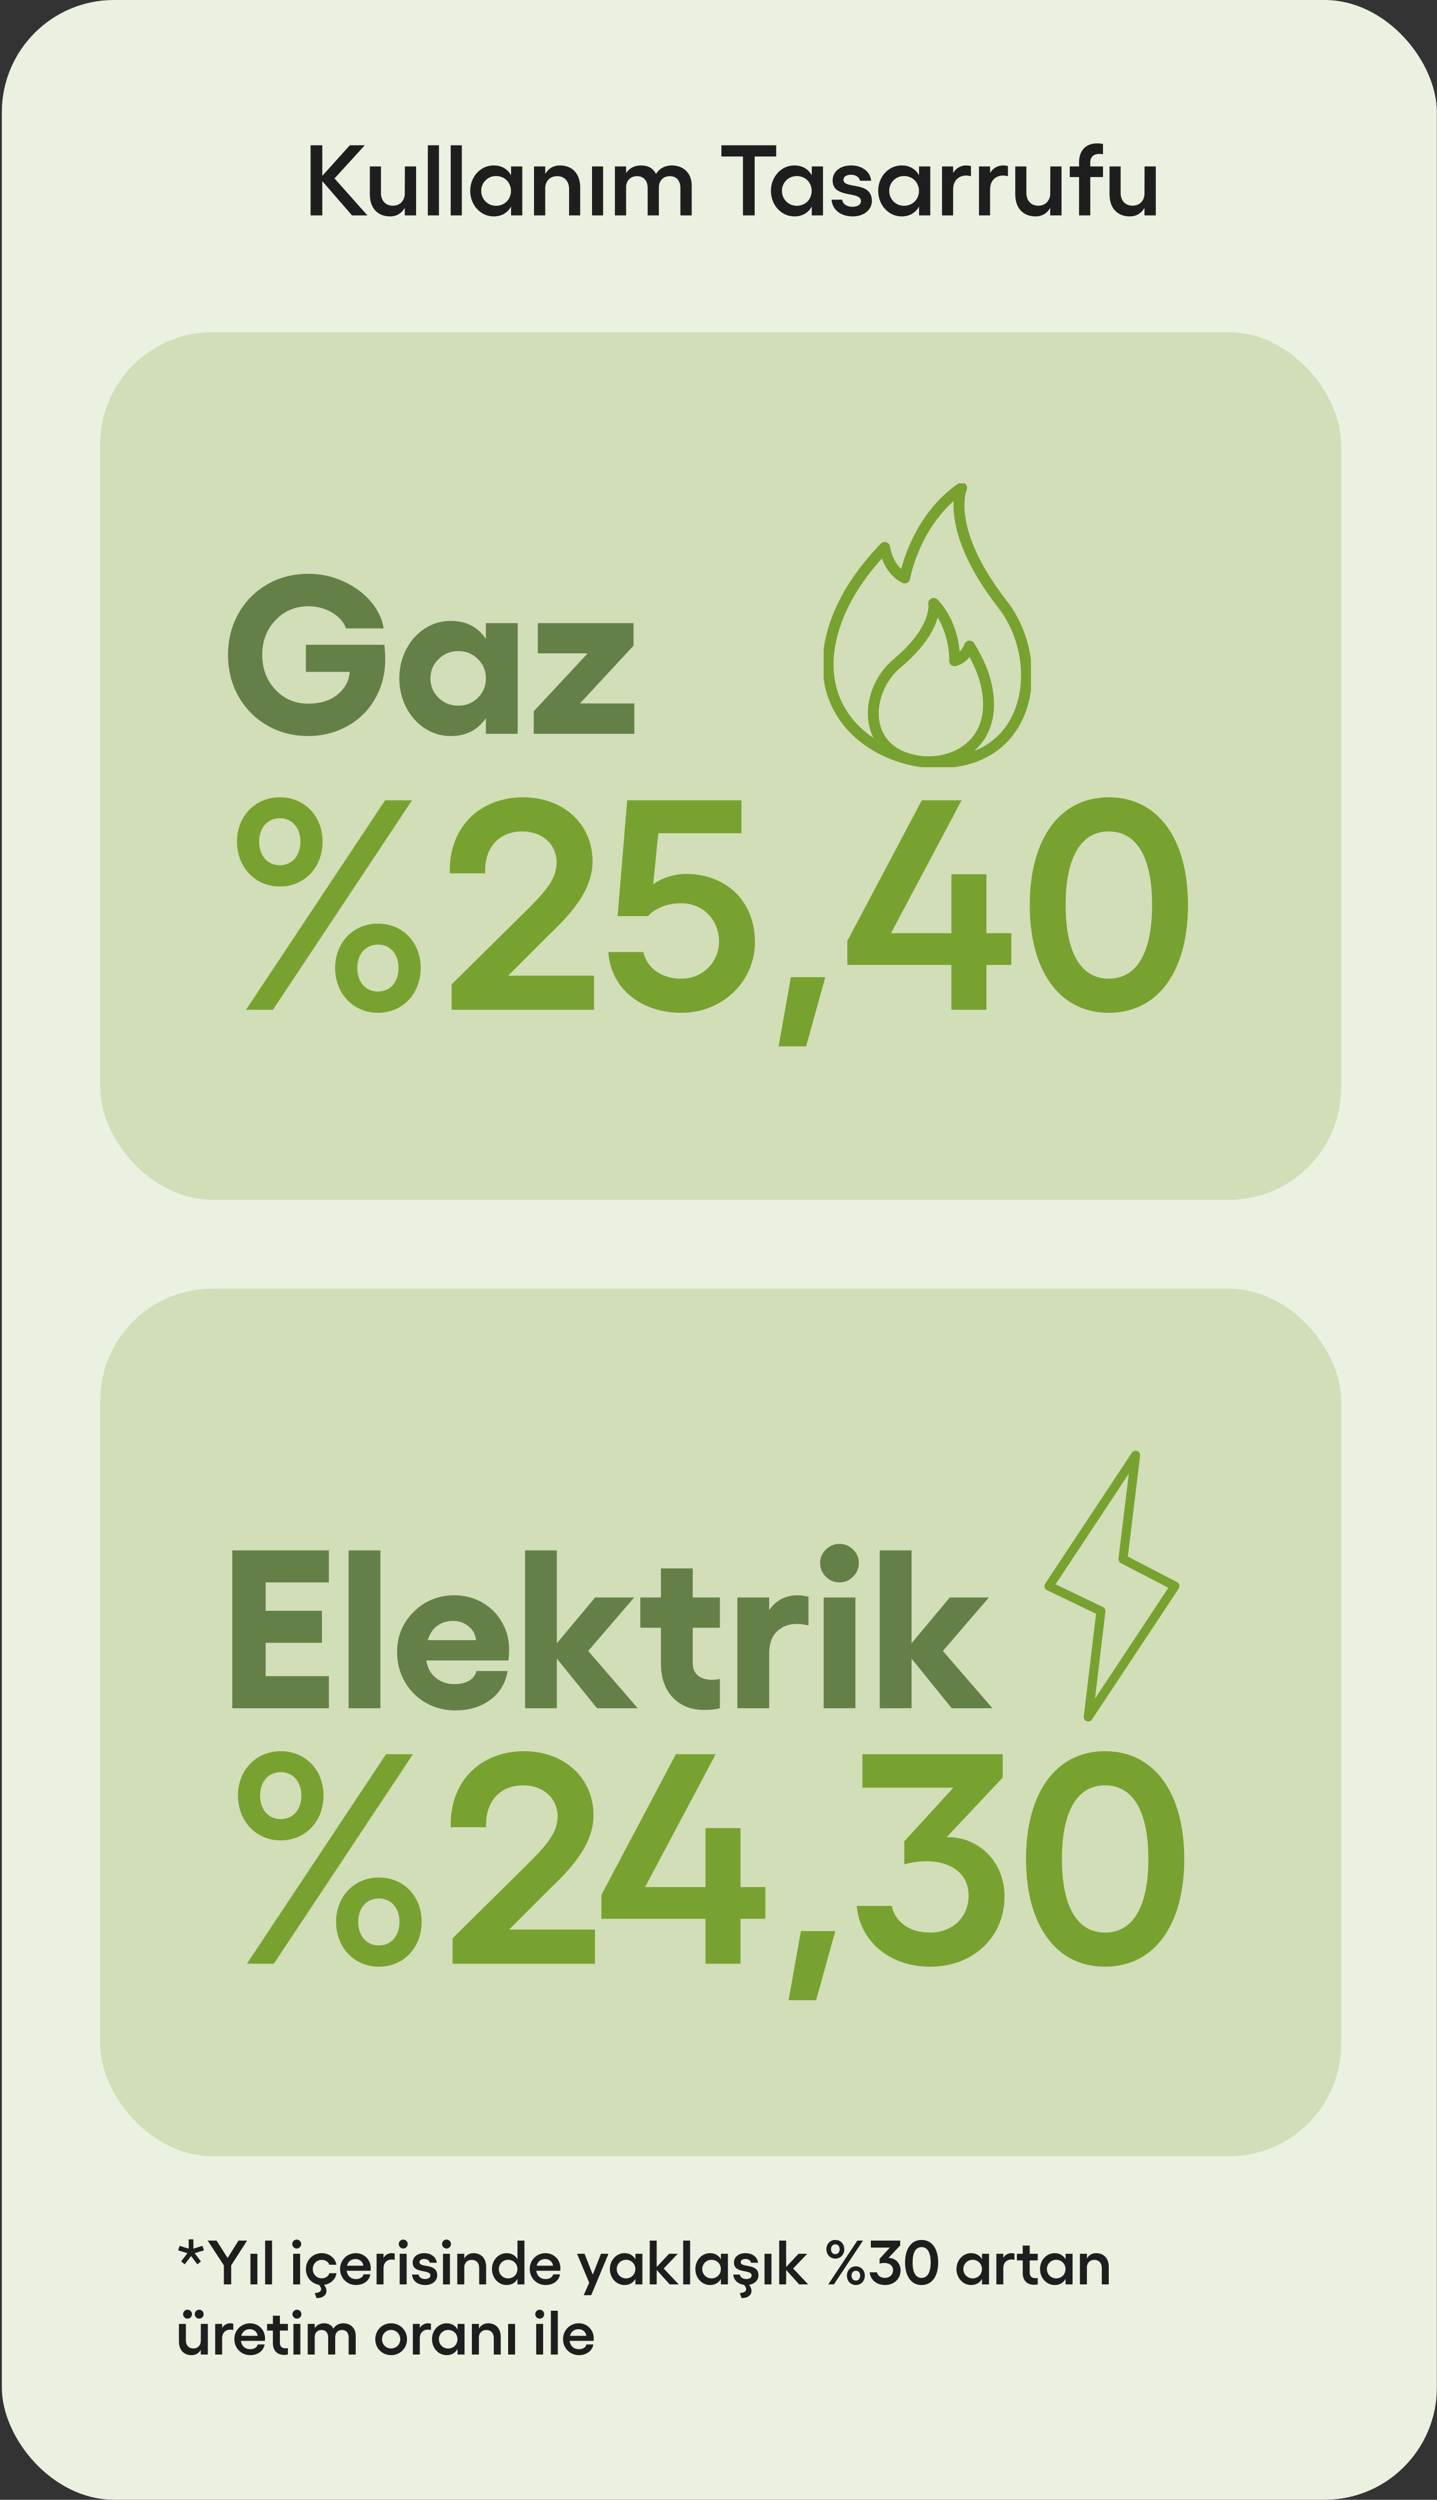
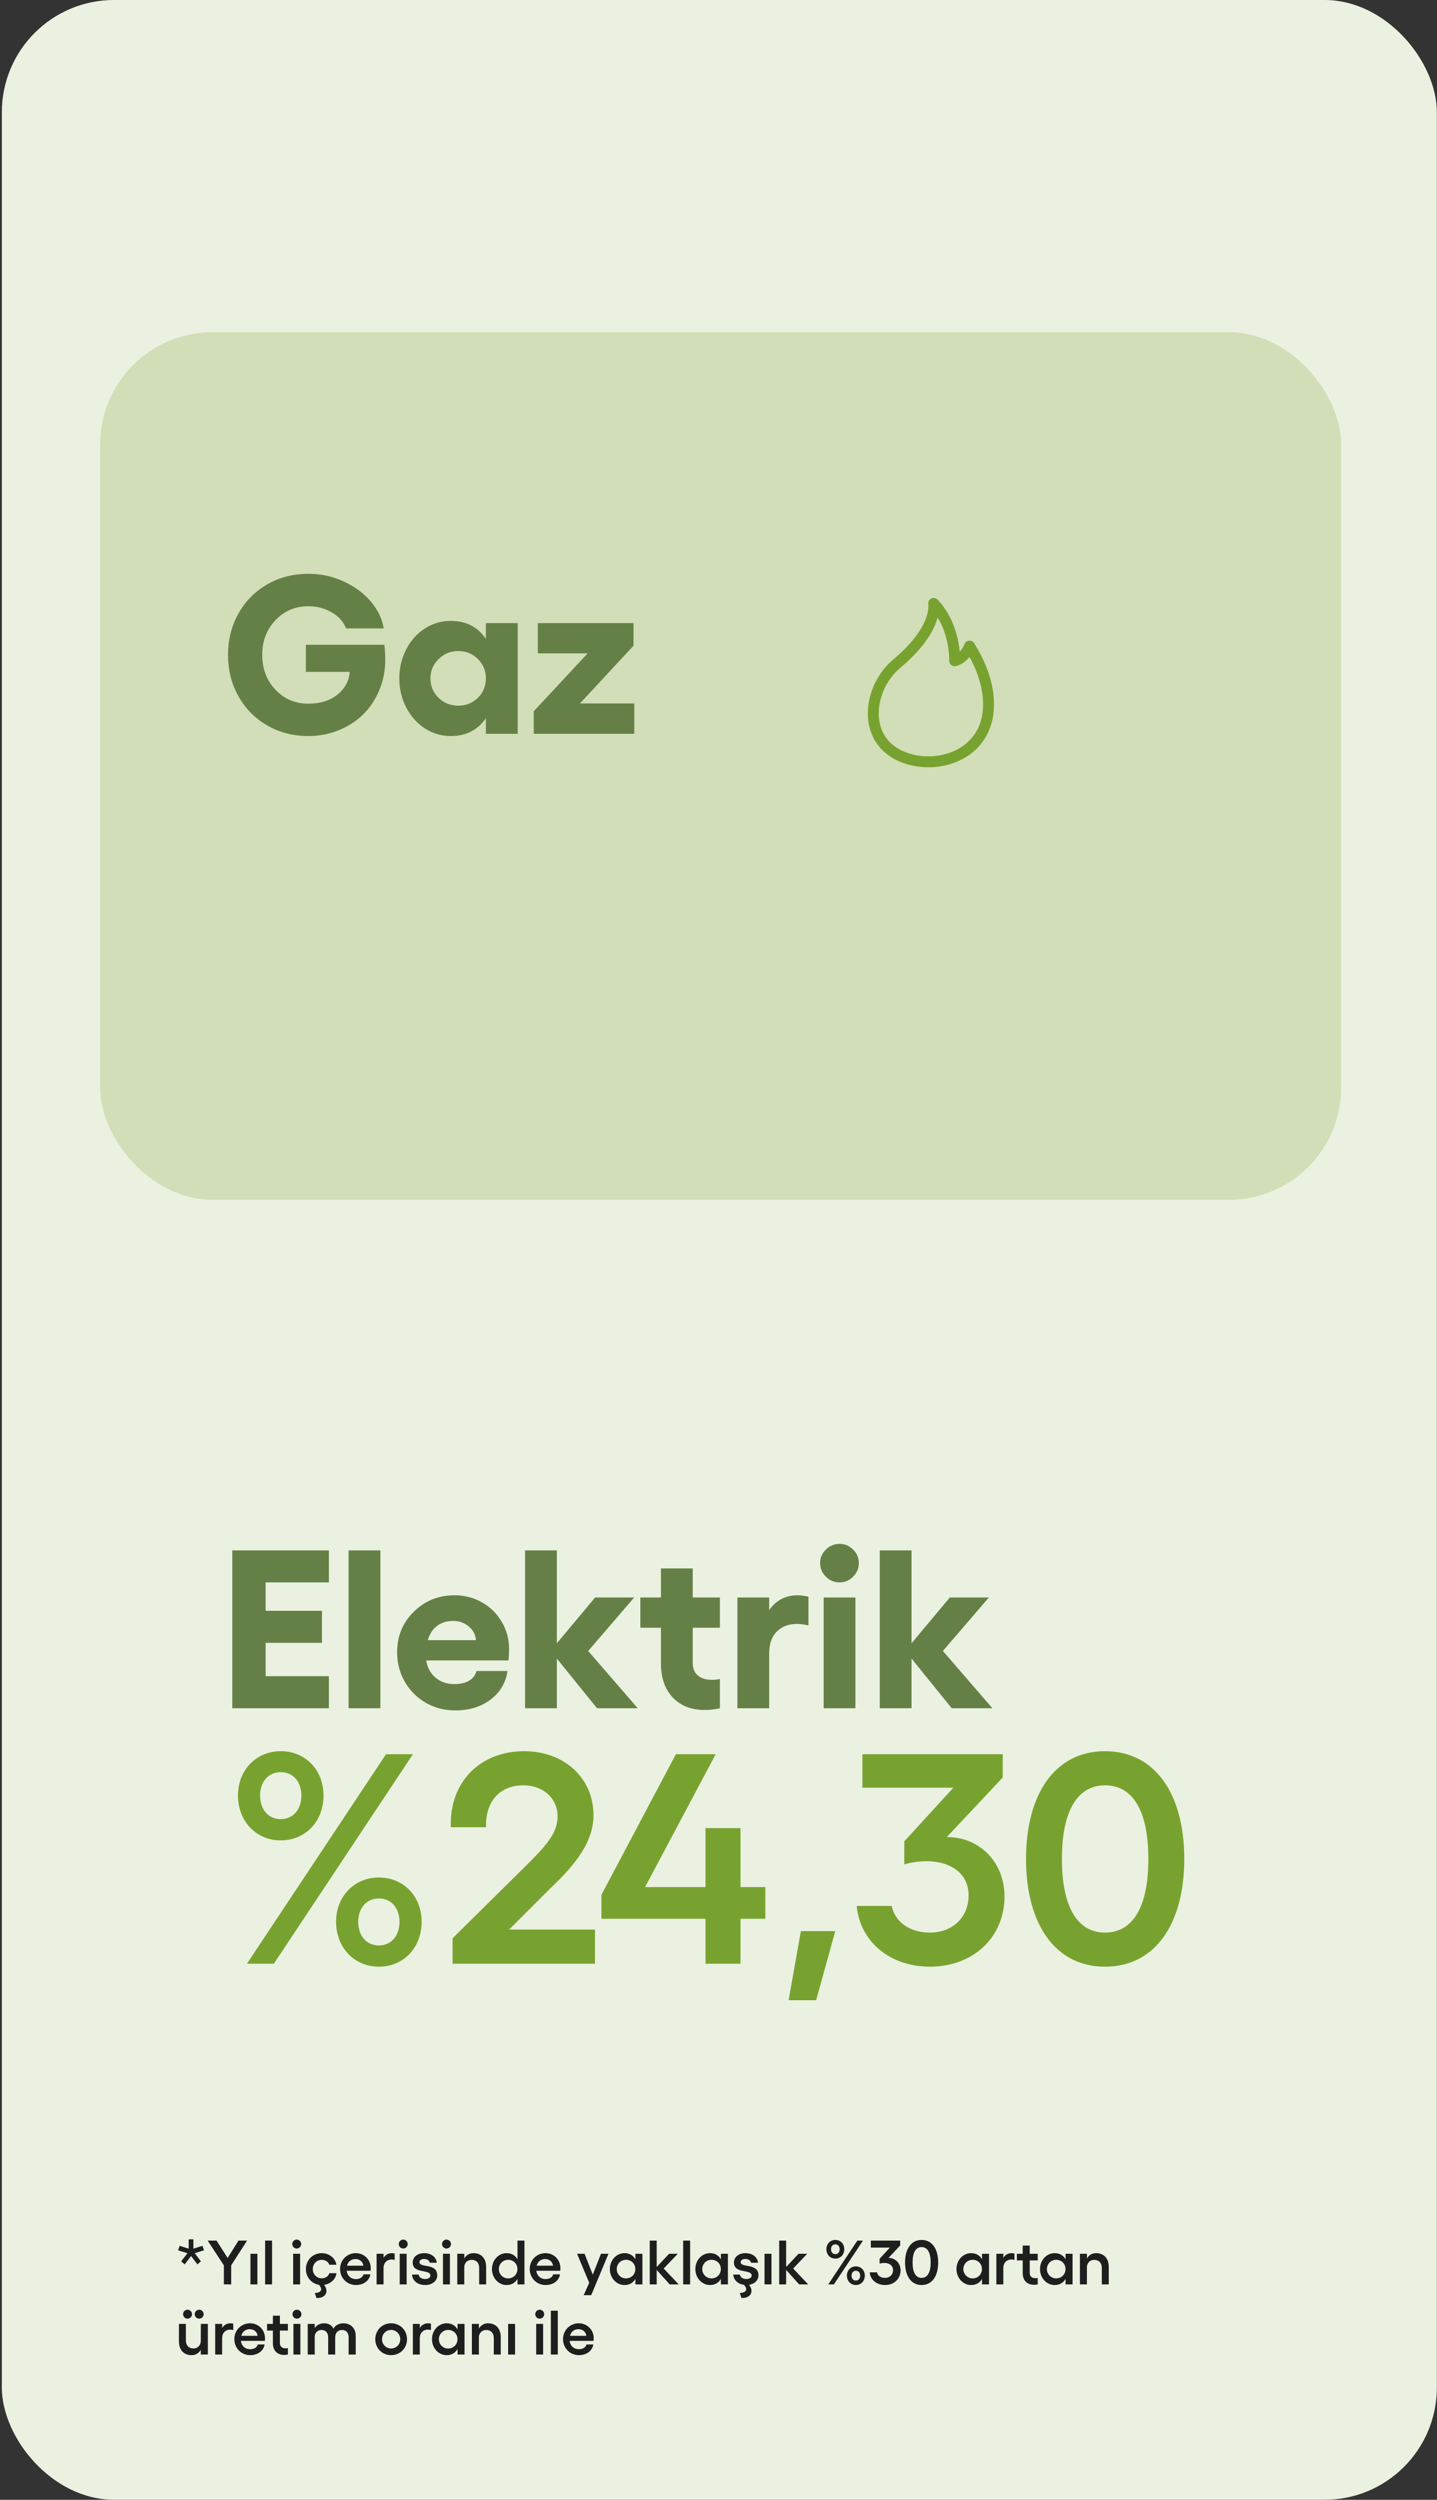
<svg xmlns="http://www.w3.org/2000/svg" width="574" height="998" viewBox="0 0 574 998" fill="none">
  <rect x="0" y="0" width="574" height="998" fill="#333333" stroke="none" />
  <rect x="0.734" width="573.207" height="997.978" rx="44.811" fill="#EBF1E0" />
  <path d="M81.475 898.4L77.775 899.525L80.25 902.8L78.85 904L76.325 900.675L73.775 904L72.35 902.8L74.875 899.55L71.15 898.4L71.75 896.6L75.375 897.725V894H77.25V897.725L80.875 896.6L81.475 898.4ZM82.947 894.5H86.496L90.921 901.45L95.272 894.5H98.697L92.347 904.4V912H89.421V904.4L82.947 894.5ZM100.039 899.775H102.814V912H100.039V899.775ZM108.674 894.5V912H105.899V894.5H108.674ZM117.105 899.775H119.88V912H117.105V899.775ZM116.73 895.9C116.73 894.925 117.53 894.1 118.505 894.1C119.505 894.1 120.305 894.925 120.305 895.9C120.305 896.85 119.505 897.675 118.505 897.675C117.53 897.675 116.73 896.85 116.73 895.9ZM122.193 905.9C122.193 902.275 124.943 899.525 128.518 899.525C131.468 899.525 133.993 901.5 134.368 904.15H131.518C131.218 903.025 129.968 902.2 128.518 902.2C126.493 902.2 124.943 903.8 124.943 905.9C124.943 907.975 126.493 909.575 128.518 909.575C129.968 909.575 131.243 908.75 131.543 907.525H134.393C134.093 910 132.018 911.825 129.443 912.175C131.618 914.925 129.918 917.625 126.393 917.425L125.743 915.425C128.543 915.35 128.893 913.8 127.393 912.15C124.393 911.65 122.193 909.125 122.193 905.9ZM142.19 912.25C138.615 912.25 135.84 909.475 135.84 905.85C135.84 902.275 138.615 899.525 142.14 899.525C145.44 899.525 148.09 902.1 148.09 905.5C148.09 905.75 148.065 906.275 148.04 906.55H138.465C138.715 908.55 140.14 909.875 142.165 909.875C143.74 909.875 144.94 909.125 145.19 907.975H147.94C147.515 910.575 145.165 912.25 142.19 912.25ZM138.615 904.525H145.14C144.99 903 143.69 901.875 142.015 901.875C140.34 901.875 139.065 902.825 138.615 904.525ZM150.43 912V899.775H153.205V901.4C153.93 900.225 155.055 899.525 156.505 899.525C156.88 899.525 157.28 899.6 157.655 899.675V902.225C157.255 902.125 156.83 902.05 156.43 902.05C154.655 902.05 153.205 903.275 153.205 905.475V912H150.43ZM159.659 899.775H162.434V912H159.659V899.775ZM159.284 895.9C159.284 894.925 160.084 894.1 161.059 894.1C162.059 894.1 162.859 894.925 162.859 895.9C162.859 896.85 162.059 897.675 161.059 897.675C160.084 897.675 159.284 896.85 159.284 895.9ZM169.921 912.25C166.921 912.25 164.821 910.7 164.571 908.075H167.246C167.346 909.15 168.396 909.85 169.771 909.85C171.121 909.85 171.921 909.275 171.921 908.425C171.921 905.8 164.846 907.925 164.846 903.275C164.846 901.15 166.621 899.525 169.471 899.525C171.996 899.525 174.196 900.875 174.471 903.35H171.671C171.546 902.525 170.696 901.85 169.421 901.85C168.321 901.85 167.546 902.325 167.546 903.1C167.546 905.575 174.646 903.3 174.646 908.4C174.646 910.6 172.621 912.25 169.921 912.25ZM176.944 899.775H179.719V912H176.944V899.775ZM176.569 895.9C176.569 894.925 177.369 894.1 178.344 894.1C179.344 894.1 180.144 894.925 180.144 895.9C180.144 896.85 179.344 897.675 178.344 897.675C177.369 897.675 176.569 896.85 176.569 895.9ZM185.457 899.775V901.65C186.232 900.3 187.507 899.525 189.107 899.525C192.257 899.525 194.182 901.625 194.182 905.025V912H191.407V905.375C191.407 903.45 190.232 902.2 188.432 902.2C186.782 902.2 185.632 903.25 185.457 904.9V912H182.657V899.775H185.457ZM202.959 909.6C205.084 909.6 206.684 908 206.684 905.875C206.684 903.775 205.084 902.175 202.959 902.175C200.884 902.175 199.259 903.825 199.259 905.875C199.259 907.95 200.884 909.6 202.959 909.6ZM196.509 905.875C196.509 902.35 199.084 899.525 202.359 899.525C204.334 899.525 205.834 900.425 206.709 901.975V894.5H209.484V912H206.709V909.8C205.834 911.35 204.334 912.25 202.359 912.25C199.084 912.25 196.509 909.4 196.509 905.875ZM217.947 912.25C214.372 912.25 211.597 909.475 211.597 905.85C211.597 902.275 214.372 899.525 217.897 899.525C221.197 899.525 223.847 902.1 223.847 905.5C223.847 905.75 223.822 906.275 223.797 906.55H214.222C214.472 908.55 215.897 909.875 217.922 909.875C219.497 909.875 220.697 909.125 220.947 907.975H223.697C223.272 910.575 220.922 912.25 217.947 912.25ZM214.372 904.525H220.897C220.747 903 219.447 901.875 217.772 901.875C216.097 901.875 214.822 902.825 214.372 904.525ZM233.155 916.3L235.355 911.35L230.505 899.775H233.505L236.78 908.1L240.055 899.775H243.055L236.155 916.3H233.155ZM256.604 899.775V912H253.804V909.8C252.929 911.35 251.429 912.25 249.454 912.25C246.179 912.25 243.604 909.4 243.604 905.875C243.604 902.35 246.179 899.525 249.454 899.525C251.429 899.525 252.929 900.425 253.804 901.975V899.775H256.604ZM246.354 905.875C246.354 907.95 247.979 909.6 250.054 909.6C252.179 909.6 253.779 908 253.779 905.875C253.779 903.775 252.179 902.175 250.054 902.175C247.979 902.175 246.354 903.825 246.354 905.875ZM267.262 899.775H270.737L265.112 905.65L271.112 912H267.512L262.312 906.225V912H259.537V894.5H262.312V905.05L267.262 899.775ZM275.666 894.5V912H272.891V894.5H275.666ZM290.759 899.775V912H287.959V909.8C287.084 911.35 285.584 912.25 283.609 912.25C280.334 912.25 277.759 909.4 277.759 905.875C277.759 902.35 280.334 899.525 283.609 899.525C285.584 899.525 287.084 900.425 287.959 901.975V899.775H290.759ZM280.509 905.875C280.509 907.95 282.134 909.6 284.209 909.6C286.334 909.6 287.934 908 287.934 905.875C287.934 903.775 286.334 902.175 284.209 902.175C282.134 902.175 280.509 903.825 280.509 905.875ZM292.892 908.075H295.567C295.667 909.15 296.717 909.85 298.092 909.85C299.442 909.85 300.242 909.275 300.242 908.425C300.242 905.8 293.167 907.925 293.167 903.275C293.167 901.15 294.942 899.525 297.792 899.525C300.317 899.525 302.517 900.875 302.792 903.35H299.992C299.867 902.525 299.017 901.85 297.742 901.85C296.642 901.85 295.867 902.325 295.867 903.1C295.867 905.575 302.967 903.3 302.967 908.4C302.967 910.325 301.417 911.825 299.217 912.175C301.392 914.925 299.692 917.625 296.167 917.425L295.517 915.425C298.292 915.35 298.667 913.8 297.192 912.175C294.767 911.85 293.117 910.375 292.892 908.075ZM305.386 899.775H308.161V912H305.386V899.775ZM318.971 899.775H322.446L316.821 905.65L322.821 912H319.221L314.021 906.225V912H311.246V894.5H314.021V905.05L318.971 899.775ZM345.443 908.5C345.443 910.65 343.943 912.25 341.868 912.25C339.818 912.25 338.293 910.65 338.293 908.5C338.293 906.375 339.818 904.8 341.868 904.8C343.943 904.8 345.443 906.375 345.443 908.5ZM330.093 897.95C330.093 895.825 331.618 894.25 333.668 894.25C335.743 894.25 337.243 895.825 337.243 897.95C337.243 900.1 335.743 901.7 333.668 901.7C331.618 901.7 330.093 900.1 330.093 897.95ZM330.843 912L342.468 894.5H344.718L333.093 912H330.843ZM331.943 897.95C331.943 899.1 332.618 899.925 333.668 899.925C334.718 899.925 335.393 899.1 335.393 897.95C335.393 896.825 334.718 896 333.668 896C332.618 896 331.943 896.825 331.943 897.95ZM340.143 908.5C340.143 909.65 340.818 910.475 341.868 910.475C342.918 910.475 343.593 909.65 343.593 908.5C343.593 907.375 342.918 906.55 341.868 906.55C340.818 906.55 340.143 907.375 340.143 908.5ZM351.354 901.775L355.454 897.3H347.854V894.5H359.579V896.45L354.904 901.425C357.629 901.4 359.729 903.525 359.729 906.375C359.729 909.8 357.104 912.25 353.504 912.25C350.179 912.25 347.654 910.175 347.379 907.175H350.304C350.554 908.425 351.704 909.4 353.504 909.4C355.379 909.4 356.729 908.125 356.729 906.3C356.729 903.9 354.179 902.925 351.354 903.7V901.775ZM368.126 912.25C363.976 912.25 361.526 908.7 361.526 903.25C361.526 897.8 363.976 894.25 368.126 894.25C372.301 894.25 374.751 897.8 374.751 903.25C374.751 908.7 372.301 912.25 368.126 912.25ZM364.526 903.25C364.526 907.35 365.876 909.4 368.126 909.4C370.401 909.4 371.751 907.35 371.751 903.25C371.751 899.15 370.401 897.1 368.126 897.1C365.876 897.1 364.526 899.15 364.526 903.25ZM395.056 899.775V912H392.256V909.8C391.381 911.35 389.881 912.25 387.906 912.25C384.631 912.25 382.056 909.4 382.056 905.875C382.056 902.35 384.631 899.525 387.906 899.525C389.881 899.525 391.381 900.425 392.256 901.975V899.775H395.056ZM384.806 905.875C384.806 907.95 386.431 909.6 388.506 909.6C390.631 909.6 392.231 908 392.231 905.875C392.231 903.775 390.631 902.175 388.506 902.175C386.431 902.175 384.806 903.825 384.806 905.875ZM397.989 912V899.775H400.764V901.4C401.489 900.225 402.614 899.525 404.064 899.525C404.439 899.525 404.839 899.6 405.214 899.675V902.225C404.814 902.125 404.389 902.05 403.989 902.05C402.214 902.05 400.764 903.275 400.764 905.475V912H397.989ZM413.014 912.15C410.314 912.15 408.514 910.5 408.514 907.4V902.425H406.189V899.775H408.514V896.5H411.314V899.775H414.514V902.425H411.314V907.35C411.314 908.9 412.264 909.525 413.614 909.525C413.914 909.525 414.239 909.5 414.514 909.425V912C414.089 912.1 413.464 912.15 413.014 912.15ZM428.43 899.775V912H425.63V909.8C424.755 911.35 423.255 912.25 421.28 912.25C418.005 912.25 415.43 909.4 415.43 905.875C415.43 902.35 418.005 899.525 421.28 899.525C423.255 899.525 424.755 900.425 425.63 901.975V899.775H428.43ZM418.18 905.875C418.18 907.95 419.805 909.6 421.88 909.6C424.005 909.6 425.605 908 425.605 905.875C425.605 903.775 424.005 902.175 421.88 902.175C419.805 902.175 418.18 903.825 418.18 905.875ZM434.163 899.775V901.65C434.938 900.3 436.213 899.525 437.813 899.525C440.963 899.525 442.888 901.625 442.888 905.025V912H440.113V905.375C440.113 903.45 438.938 902.2 437.138 902.2C435.488 902.2 434.338 903.25 434.163 904.9V912H431.363V899.775H434.163ZM80.2 940V938.125C79.425 939.475 78.15 940.25 76.55 940.25C73.4 940.25 71.475 938.15 71.475 934.75V927.775H74.25V934.4C74.25 936.325 75.425 937.575 77.225 937.575C78.9 937.575 80.075 936.475 80.2 934.75L80.225 927.775H83.025V940H80.2ZM73.125 923.9C73.125 922.925 73.925 922.1 74.9 922.1C75.9 922.1 76.7 922.925 76.7 923.9C76.7 924.85 75.9 925.675 74.9 925.675C73.925 925.675 73.125 924.85 73.125 923.9ZM77.775 923.9C77.775 922.925 78.575 922.1 79.55 922.1C80.55 922.1 81.35 922.925 81.35 923.9C81.35 924.85 80.55 925.675 79.55 925.675C78.575 925.675 77.775 924.85 77.775 923.9ZM85.953 940V927.775H88.728V929.4C89.453 928.225 90.578 927.525 92.028 927.525C92.403 927.525 92.802 927.6 93.177 927.675V930.225C92.778 930.125 92.353 930.05 91.953 930.05C90.177 930.05 88.728 931.275 88.728 933.475V940H85.953ZM99.954 940.25C96.379 940.25 93.604 937.475 93.604 933.85C93.604 930.275 96.379 927.525 99.904 927.525C103.204 927.525 105.854 930.1 105.854 933.5C105.854 933.75 105.829 934.275 105.804 934.55H96.229C96.479 936.55 97.904 937.875 99.929 937.875C101.504 937.875 102.704 937.125 102.954 935.975H105.704C105.279 938.575 102.929 940.25 99.954 940.25ZM96.379 932.525H102.904C102.754 931 101.454 929.875 99.779 929.875C98.104 929.875 96.829 930.825 96.379 932.525ZM113.502 940.15C110.802 940.15 109.002 938.5 109.002 935.4V930.425H106.677V927.775H109.002V924.5H111.802V927.775H115.002V930.425H111.802V935.35C111.802 936.9 112.752 937.525 114.102 937.525C114.402 937.525 114.727 937.5 115.002 937.425V940C114.577 940.1 113.952 940.15 113.502 940.15ZM117.203 927.775H119.978V940H117.203V927.775ZM116.828 923.9C116.828 922.925 117.628 922.1 118.603 922.1C119.603 922.1 120.403 922.925 120.403 923.9C120.403 924.85 119.603 925.675 118.603 925.675C117.628 925.675 116.828 924.85 116.828 923.9ZM142.09 932.525V940H139.265V933.15C139.265 931.325 138.265 930.2 136.615 930.2C135.24 930.2 133.89 931.075 133.89 933.15V940H131.09V933.15C131.09 931.3 130.065 930.2 128.415 930.2C127.165 930.2 125.915 930.925 125.715 932.675V940H122.915V927.775H125.715V929.475C126.615 928 128.14 927.525 129.415 927.525C131.19 927.525 132.44 928.2 133.19 929.675C133.89 928.35 135.415 927.525 137.09 927.525C140.04 927.525 142.09 929.45 142.09 932.525ZM156.228 927.525C159.803 927.525 162.578 930.275 162.578 933.9C162.578 937.5 159.803 940.25 156.228 940.25C152.653 940.25 149.903 937.5 149.903 933.9C149.903 930.275 152.653 927.525 156.228 927.525ZM152.603 933.9C152.603 935.975 154.178 937.575 156.228 937.575C158.253 937.575 159.878 935.975 159.878 933.9C159.878 931.8 158.253 930.175 156.228 930.175C154.178 930.175 152.603 931.8 152.603 933.9ZM164.908 940V927.775H167.683V929.4C168.408 928.225 169.533 927.525 170.983 927.525C171.358 927.525 171.758 927.6 172.133 927.675V930.225C171.733 930.125 171.308 930.05 170.908 930.05C169.133 930.05 167.683 931.275 167.683 933.475V940H164.908ZM185.559 927.775V940H182.759V937.8C181.884 939.35 180.384 940.25 178.409 940.25C175.134 940.25 172.559 937.4 172.559 933.875C172.559 930.35 175.134 927.525 178.409 927.525C180.384 927.525 181.884 928.425 182.759 929.975V927.775H185.559ZM175.309 933.875C175.309 935.95 176.934 937.6 179.009 937.6C181.134 937.6 182.734 936 182.734 933.875C182.734 931.775 181.134 930.175 179.009 930.175C176.934 930.175 175.309 931.825 175.309 933.875ZM191.292 927.775V929.65C192.067 928.3 193.342 927.525 194.942 927.525C198.092 927.525 200.017 929.625 200.017 933.025V940H197.242V933.375C197.242 931.45 196.067 930.2 194.267 930.2C192.617 930.2 191.467 931.25 191.292 932.9V940H188.492V927.775H191.292ZM202.969 927.775H205.744V940H202.969V927.775ZM214.175 927.775H216.95V940H214.175V927.775ZM213.8 923.9C213.8 922.925 214.6 922.1 215.575 922.1C216.575 922.1 217.375 922.925 217.375 923.9C217.375 924.85 216.575 925.675 215.575 925.675C214.6 925.675 213.8 924.85 213.8 923.9ZM222.81 922.5V940H220.035V922.5H222.81ZM231.253 940.25C227.678 940.25 224.903 937.475 224.903 933.85C224.903 930.275 227.678 927.525 231.203 927.525C234.503 927.525 237.153 930.1 237.153 933.5C237.153 933.75 237.128 934.275 237.103 934.55H227.528C227.778 936.55 229.203 937.875 231.228 937.875C232.803 937.875 234.003 937.125 234.253 935.975H237.003C236.578 938.575 234.228 940.25 231.253 940.25ZM227.678 932.525H234.203C234.053 931 232.753 929.875 231.078 929.875C229.403 929.875 228.128 930.825 227.678 932.525Z" fill="#1E1E1E" />
  <rect x="40.008" y="132.641" width="495.722" height="346.352" rx="44.811" fill="#D1DEB7" />
-   <rect x="40.008" y="514.469" width="495.722" height="346.352" rx="44.811" fill="#D1DEB7" />
-   <path d="M140.62 86L128.74 72.32V86H124.06V58H128.74V70.2L139.74 58H145.7L133.62 71.24L146.78 86H140.62ZM161.687 86V83C160.447 85.16 158.407 86.4 155.847 86.4C150.807 86.4 147.727 83.04 147.727 77.6V66.44H152.167V77.04C152.167 80.12 154.047 82.12 156.927 82.12C159.607 82.12 161.487 80.36 161.687 77.6L161.727 66.44H166.207V86H161.687ZM175.331 58V86H170.891V58H175.331ZM184.472 58V86H180.032V58H184.472ZM208.621 66.44V86H204.141V82.48C202.741 84.96 200.341 86.4 197.181 86.4C191.941 86.4 187.821 81.84 187.821 76.2C187.821 70.56 191.941 66.04 197.181 66.04C200.341 66.04 202.741 67.48 204.141 69.96V66.44H208.621ZM192.221 76.2C192.221 79.52 194.821 82.16 198.141 82.16C201.541 82.16 204.101 79.6 204.101 76.2C204.101 72.84 201.541 70.28 198.141 70.28C194.821 70.28 192.221 72.92 192.221 76.2ZM217.793 66.44V69.44C219.033 67.28 221.073 66.04 223.633 66.04C228.673 66.04 231.753 69.4 231.753 74.84V86H227.313V75.4C227.313 72.32 225.433 70.32 222.553 70.32C219.913 70.32 218.073 72 217.793 74.64V86H213.313V66.44H217.793ZM236.477 66.44H240.917V86H236.477V66.44ZM276.298 74.04V86H271.778V75.04C271.778 72.12 270.178 70.32 267.538 70.32C265.338 70.32 263.178 71.72 263.178 75.04V86H258.698V75.04C258.698 72.08 257.058 70.32 254.418 70.32C252.418 70.32 250.418 71.48 250.098 74.28V86H245.618V66.44H250.098V69.16C251.538 66.8 253.978 66.04 256.018 66.04C258.858 66.04 260.858 67.12 262.058 69.48C263.178 67.36 265.618 66.04 268.298 66.04C273.018 66.04 276.298 69.12 276.298 74.04ZM301.444 86H296.764V62.48H288.164V58H310.044V62.48H301.444V86ZM328.738 66.44V86H324.258V82.48C322.858 84.96 320.458 86.4 317.298 86.4C312.058 86.4 307.938 81.84 307.938 76.2C307.938 70.56 312.058 66.04 317.298 66.04C320.458 66.04 322.858 67.48 324.258 69.96V66.44H328.738ZM312.338 76.2C312.338 79.52 314.938 82.16 318.258 82.16C321.658 82.16 324.218 79.6 324.218 76.2C324.218 72.84 321.658 70.28 318.258 70.28C314.938 70.28 312.338 72.92 312.338 76.2ZM340.71 86.4C335.91 86.4 332.55 83.92 332.15 79.72H336.43C336.59 81.44 338.27 82.56 340.47 82.56C342.63 82.56 343.91 81.64 343.91 80.28C343.91 76.08 332.59 79.48 332.59 72.04C332.59 68.64 335.43 66.04 339.99 66.04C344.03 66.04 347.55 68.2 347.99 72.16H343.51C343.31 70.84 341.95 69.76 339.91 69.76C338.15 69.76 336.91 70.52 336.91 71.76C336.91 75.72 348.27 72.08 348.27 80.24C348.27 83.76 345.03 86.4 340.71 86.4ZM371.59 66.44V86H367.11V82.48C365.71 84.96 363.31 86.4 360.15 86.4C354.91 86.4 350.79 81.84 350.79 76.2C350.79 70.56 354.91 66.04 360.15 66.04C363.31 66.04 365.71 67.48 367.11 69.96V66.44H371.59ZM355.19 76.2C355.19 79.52 357.79 82.16 361.11 82.16C364.51 82.16 367.07 79.6 367.07 76.2C367.07 72.84 364.51 70.28 361.11 70.28C357.79 70.28 355.19 72.92 355.19 76.2ZM376.282 86V66.44H380.722V69.04C381.882 67.16 383.682 66.04 386.002 66.04C386.602 66.04 387.242 66.16 387.842 66.28V70.36C387.202 70.2 386.522 70.08 385.882 70.08C383.042 70.08 380.722 72.04 380.722 75.56V86H376.282ZM391.048 86V66.44H395.488V69.04C396.648 67.16 398.448 66.04 400.768 66.04C401.368 66.04 402.008 66.16 402.608 66.28V70.36C401.968 70.2 401.288 70.08 400.648 70.08C397.808 70.08 395.488 72.04 395.488 75.56V86H391.048ZM419.5 86V83C418.26 85.16 416.22 86.4 413.66 86.4C408.62 86.4 405.54 83.04 405.54 77.6V66.44H409.98V77.04C409.98 80.12 411.86 82.12 414.74 82.12C417.42 82.12 419.3 80.36 419.5 77.6L419.54 66.44H424.02V86H419.5ZM431.024 64.84C431.024 59.88 433.904 57.24 438.224 57.24C438.944 57.24 439.944 57.32 440.584 57.48V61.6C440.184 61.48 439.664 61.44 439.184 61.44C437.024 61.44 435.504 62.44 435.504 64.92V66.44H440.584V70.68H435.504V86H431.024V70.68H427.304V66.44H431.024V64.84ZM457.156 86V83C455.916 85.16 453.876 86.4 451.316 86.4C446.276 86.4 443.196 83.04 443.196 77.6V66.44H447.636V77.04C447.636 80.12 449.516 82.12 452.396 82.12C455.076 82.12 456.956 80.36 457.156 77.6L457.196 66.44H461.676V86H457.156Z" fill="#1E1E1E" />
  <path d="M153.522 257.417C153.757 259.175 153.874 261.211 153.874 263.525C153.874 267.773 153.083 271.772 151.501 275.522C149.948 279.272 147.81 282.495 145.085 285.19C142.39 287.856 139.138 289.966 135.329 291.519C131.521 293.071 127.448 293.848 123.112 293.848C117.106 293.848 111.657 292.441 106.765 289.629C101.872 286.816 98.034 282.935 95.251 277.983C92.468 273.032 91.076 267.524 91.076 261.46C91.076 255.396 92.468 249.888 95.251 244.937C98.034 239.985 101.872 236.104 106.765 233.291C111.687 230.479 117.165 229.072 123.2 229.072C128.122 229.072 132.795 230.083 137.219 232.104C141.643 234.126 145.275 236.807 148.117 240.146C150.959 243.486 152.673 247.061 153.259 250.869H138.229C137.204 248.203 135.285 246.064 132.473 244.453C129.66 242.842 126.569 242.036 123.2 242.036C117.927 242.036 113.532 243.896 110.017 247.617C106.501 251.309 104.743 255.923 104.743 261.46C104.743 266.997 106.501 271.626 110.017 275.347C113.532 279.067 117.897 280.928 123.112 280.928C127.946 280.928 131.857 279.712 134.846 277.28C137.834 274.819 139.445 271.831 139.68 268.315V268.228H122.189V257.417H153.522ZM194.084 248.76H206.784V292.969H194.084V286.685C190.861 291.46 186.174 293.848 180.021 293.848C176.271 293.848 172.814 292.822 169.65 290.771C166.516 288.691 164.04 285.894 162.224 282.378C160.407 278.833 159.499 274.98 159.499 270.82C159.499 266.66 160.407 262.822 162.224 259.307C164.04 255.762 166.516 252.979 169.65 250.957C172.814 248.906 176.271 247.881 180.021 247.881C186.174 247.881 190.861 250.283 194.084 255.088V248.76ZM183.01 281.719C186.115 281.719 188.737 280.679 190.876 278.599C193.015 276.489 194.084 273.896 194.084 270.82C194.084 267.773 193.015 265.195 190.876 263.086C188.737 260.977 186.115 259.922 183.01 259.922C179.963 259.922 177.355 260.991 175.188 263.13C173.02 265.239 171.936 267.803 171.936 270.82C171.936 273.867 173.005 276.445 175.144 278.555C177.312 280.664 179.934 281.719 183.01 281.719ZM253.059 248.76V257.769L231.657 280.84H253.366V292.969H213.2V283.96L234.733 260.845H214.826V248.76H253.059Z" fill="#658046" />
  <path d="M92.79 618.951H131.374V631.739H106.105V643.077H128.605V655.865H106.105V669.181H131.374V681.969H92.79V618.951ZM151.94 618.951V681.969H139.24V618.951H151.94ZM203.356 658.37C203.356 659.923 203.269 661.432 203.093 662.896H170.266C170.705 665.768 171.95 668.067 174.001 669.796C176.052 671.495 178.557 672.345 181.516 672.345C183.947 672.345 185.925 671.876 187.448 670.938C189.001 669.972 189.953 668.697 190.305 667.115H202.741C202.009 671.861 199.738 675.67 195.93 678.541C192.121 681.412 187.434 682.848 181.867 682.848C177.59 682.848 173.664 681.837 170.09 679.815C166.545 677.765 163.747 674.967 161.696 671.422C159.646 667.848 158.62 663.922 158.62 659.645C158.62 653.229 160.832 647.838 165.256 643.473C169.709 639.078 175.158 636.881 181.604 636.881C185.529 636.881 189.162 637.818 192.502 639.693C195.842 641.568 198.479 644.161 200.412 647.472C202.375 650.782 203.356 654.415 203.356 658.37ZM170.881 654.811H190.129C189.953 652.613 188.986 650.782 187.229 649.317C185.471 647.853 183.405 647.12 181.032 647.12C178.542 647.12 176.418 647.765 174.66 649.054C172.902 650.343 171.643 652.262 170.881 654.811ZM254.729 681.969H238.469L222.429 662.149V681.969H209.729V618.951H222.429V656.041L237.722 637.76H253.322L234.953 659.117L254.729 681.969ZM287.556 649.845H276.701V663.775C276.701 666.061 277.39 667.774 278.767 668.917C280.173 670.06 282.033 670.631 284.348 670.631C285.578 670.631 286.647 670.514 287.556 670.279V681.969C285.739 682.438 283.703 682.672 281.447 682.672C276.145 682.672 271.911 681.017 268.747 677.706C265.583 674.396 264.001 669.811 264.001 663.951V649.845H255.783V637.76H264.001V626.158H276.701V637.76H287.556V649.845ZM318.669 636.881C319.577 636.881 320.998 637.057 322.932 637.408V648.922C321.145 648.512 319.606 648.307 318.317 648.307C315.065 648.307 312.399 649.317 310.319 651.339C308.269 653.331 307.243 656.275 307.243 660.172V681.969H294.543V637.76H307.243V642.813C309.968 638.858 313.776 636.881 318.669 636.881ZM329.875 618.644C331.398 617.12 333.215 616.358 335.324 616.358C337.434 616.358 339.25 617.12 340.773 618.644C342.297 620.138 343.059 621.925 343.059 624.005C343.059 626.114 342.297 627.931 340.773 629.454C339.25 630.978 337.434 631.739 335.324 631.739C333.215 631.739 331.398 630.978 329.875 629.454C328.352 627.931 327.59 626.114 327.59 624.005C327.59 621.925 328.352 620.138 329.875 618.644ZM328.996 637.76H341.696V681.969H328.996V637.76ZM396.408 681.969H380.148L364.108 662.149V681.969H351.408V618.951H364.108V656.041L379.401 637.76H395.002L376.633 659.117L396.408 681.969Z" fill="#658046" />
-   <path d="M168.042 386.419C168.042 396.696 160.872 404.343 150.954 404.343C141.155 404.343 133.866 396.696 133.866 386.419C133.866 376.262 141.155 368.734 150.954 368.734C160.872 368.734 168.042 376.262 168.042 386.419ZM94.671 335.992C94.671 325.835 101.961 318.306 111.759 318.306C121.677 318.306 128.847 325.835 128.847 335.992C128.847 346.268 121.677 353.916 111.759 353.916C101.961 353.916 94.671 346.268 94.671 335.992ZM98.256 403.148L153.822 319.501H164.577L109.011 403.148H98.256ZM103.514 335.992C103.514 341.489 106.74 345.432 111.759 345.432C116.778 345.432 120.005 341.489 120.005 335.992C120.005 330.614 116.778 326.671 111.759 326.671C106.74 326.671 103.514 330.614 103.514 335.992ZM142.709 386.419C142.709 391.916 145.935 395.859 150.954 395.859C155.973 395.859 159.199 391.916 159.199 386.419C159.199 381.042 155.973 377.098 150.954 377.098C145.935 377.098 142.709 381.042 142.709 386.419ZM180.4 403.148V392.991L209.557 364.193C218.161 355.709 222.343 350.809 222.343 344.237C222.343 337.067 216.488 331.929 208.721 331.929C199.281 331.929 193.425 338.382 193.784 348.658H179.683C179.086 330.375 191.633 318.306 208.96 318.306C224.972 318.306 236.683 328.941 236.683 343.878C236.683 354.275 229.872 363.237 219.476 373.035L202.985 389.526H237.28V403.148H180.4ZM272.15 404.343C256.854 404.343 244.068 395.381 242.993 380.086H256.974C258.408 386.419 264.144 390.721 272.15 390.721C280.634 390.721 287.206 384.149 287.206 375.903C287.206 367.061 280.634 360.608 272.15 360.608C266.653 360.608 261.634 362.52 258.886 365.746H246.697L250.521 319.501H296.169V332.646H262.949L260.917 353.08C264.024 350.57 269.282 348.897 274.062 348.897C289.716 348.897 301.546 359.413 301.546 376.142C301.546 391.916 288.521 404.343 272.15 404.343ZM329.652 390.123L322.004 417.727H311.01L315.91 390.123H329.652ZM338.455 385.224V375.664L368.21 319.501H384.103L355.902 372.557H380.04V349.017H394.021V372.557H403.939V385.224H394.021V403.148H380.04V385.224H338.455ZM442.871 404.343C423.034 404.343 411.324 387.375 411.324 361.325C411.324 335.275 423.034 318.306 442.871 318.306C462.826 318.306 474.537 335.275 474.537 361.325C474.537 387.375 462.826 404.343 442.871 404.343ZM425.663 361.325C425.663 380.922 432.116 390.721 442.871 390.721C453.745 390.721 460.197 380.922 460.197 361.325C460.197 341.727 453.745 331.929 442.871 331.929C432.116 331.929 425.663 341.727 425.663 361.325Z" fill="#78A22F" />
  <path d="M168.421 767.239C168.421 777.516 161.251 785.164 151.333 785.164C141.534 785.164 134.245 777.516 134.245 767.239C134.245 757.082 141.534 749.554 151.333 749.554C161.251 749.554 168.421 757.082 168.421 767.239ZM95.05 716.812C95.05 706.655 102.34 699.127 112.138 699.127C122.056 699.127 129.226 706.655 129.226 716.812C129.226 727.089 122.056 734.736 112.138 734.736C102.34 734.736 95.05 727.089 95.05 716.812ZM98.635 783.969L154.201 700.322H164.955L109.39 783.969H98.635ZM103.893 716.812C103.893 722.309 107.119 726.252 112.138 726.252C117.157 726.252 120.383 722.309 120.383 716.812C120.383 711.435 117.157 707.491 112.138 707.491C107.119 707.491 103.893 711.435 103.893 716.812ZM143.088 767.239C143.088 772.736 146.314 776.679 151.333 776.679C156.352 776.679 159.578 772.736 159.578 767.239C159.578 761.862 156.352 757.919 151.333 757.919C146.314 757.919 143.088 761.862 143.088 767.239ZM180.779 783.969V773.812L209.936 745.013C218.54 736.529 222.722 731.63 222.722 725.057C222.722 717.887 216.867 712.749 209.1 712.749C199.66 712.749 193.804 719.202 194.163 729.479H180.062C179.465 711.196 192.012 699.127 209.339 699.127C225.351 699.127 237.062 709.762 237.062 724.699C237.062 735.095 230.251 744.057 219.854 753.856L203.364 770.346H237.659V783.969H180.779ZM240.227 766.044V756.485L269.981 700.322H285.874L257.673 753.378H281.811V729.837H295.792V753.378H305.71V766.044H295.792V783.969H281.811V766.044H240.227ZM333.648 770.944L326.001 798.547H315.007L319.906 770.944H333.648ZM361.213 735.095L380.81 713.705H344.483V700.322H400.527V709.642L378.181 733.422C391.206 733.302 401.244 743.46 401.244 757.082C401.244 773.453 388.697 785.164 371.489 785.164C355.596 785.164 343.527 775.246 342.213 760.906H356.194C357.389 766.881 362.886 771.541 371.489 771.541C380.452 771.541 386.904 765.447 386.904 756.724C386.904 745.252 374.716 740.592 361.213 744.296V735.095ZM441.382 785.164C421.546 785.164 409.835 768.195 409.835 742.145C409.835 716.095 421.546 699.127 441.382 699.127C461.338 699.127 473.049 716.095 473.049 742.145C473.049 768.195 461.338 785.164 441.382 785.164ZM424.175 742.145C424.175 761.742 430.628 771.541 441.382 771.541C452.256 771.541 458.709 761.742 458.709 742.145C458.709 722.548 452.256 712.749 441.382 712.749C430.628 712.749 424.175 722.548 424.175 742.145Z" fill="#78A22F" />
  <g clip-path="url(#clip0_2158_3419)">
-     <path d="M384.111 194.742C365.243 207.792 361.388 230.739 361.388 230.739C354.281 227.074 353.393 218.557 353.393 218.557C345.149 227.092 337.42 237.627 333.441 249.72C321.981 284.495 349.644 304.521 374.642 304.521C412.84 304.521 417.851 263.567 400.457 241.257C376.827 210.926 384.111 194.742 384.111 194.742ZM384.111 194.742C384.076 194.76 384.04 194.795 384.005 194.813" stroke="#78A22F" stroke-width="4.358" stroke-linecap="round" stroke-linejoin="round" />
    <path d="M372.954 240.898C381.944 250.478 381.322 263.793 381.322 263.793C385.746 262.589 387.274 257.932 387.274 257.932C390.863 263.704 393.919 270.539 394.683 277.781C396.886 298.639 378.977 306.518 364.977 303.526C343.585 298.922 345.735 275.39 358.172 264.979C375.086 250.832 372.954 240.898 372.954 240.898ZM372.954 240.898C372.954 240.898 372.989 240.934 373.007 240.952" stroke="#78A22F" stroke-width="4.358" stroke-linecap="round" stroke-linejoin="round" />
  </g>
  <g clip-path="url(#clip1_2158_3419)">
    <path d="M434.699 685.464L469.308 633.227L448.569 622.443L453.609 580.969L419 633.227L439.761 643.191L434.699 685.464Z" stroke="#78A22F" stroke-width="3.611" stroke-linecap="round" stroke-linejoin="round" />
  </g>
  <defs>
    <clipPath id="clip0_2158_3419">
      <rect width="82.811" height="113.32" fill="white" transform="translate(329 192.969)" />
    </clipPath>
    <clipPath id="clip1_2158_3419">
-       <rect width="54.768" height="108.933" fill="white" transform="translate(417 578.969)" />
-     </clipPath>
+       </clipPath>
  </defs>
</svg>